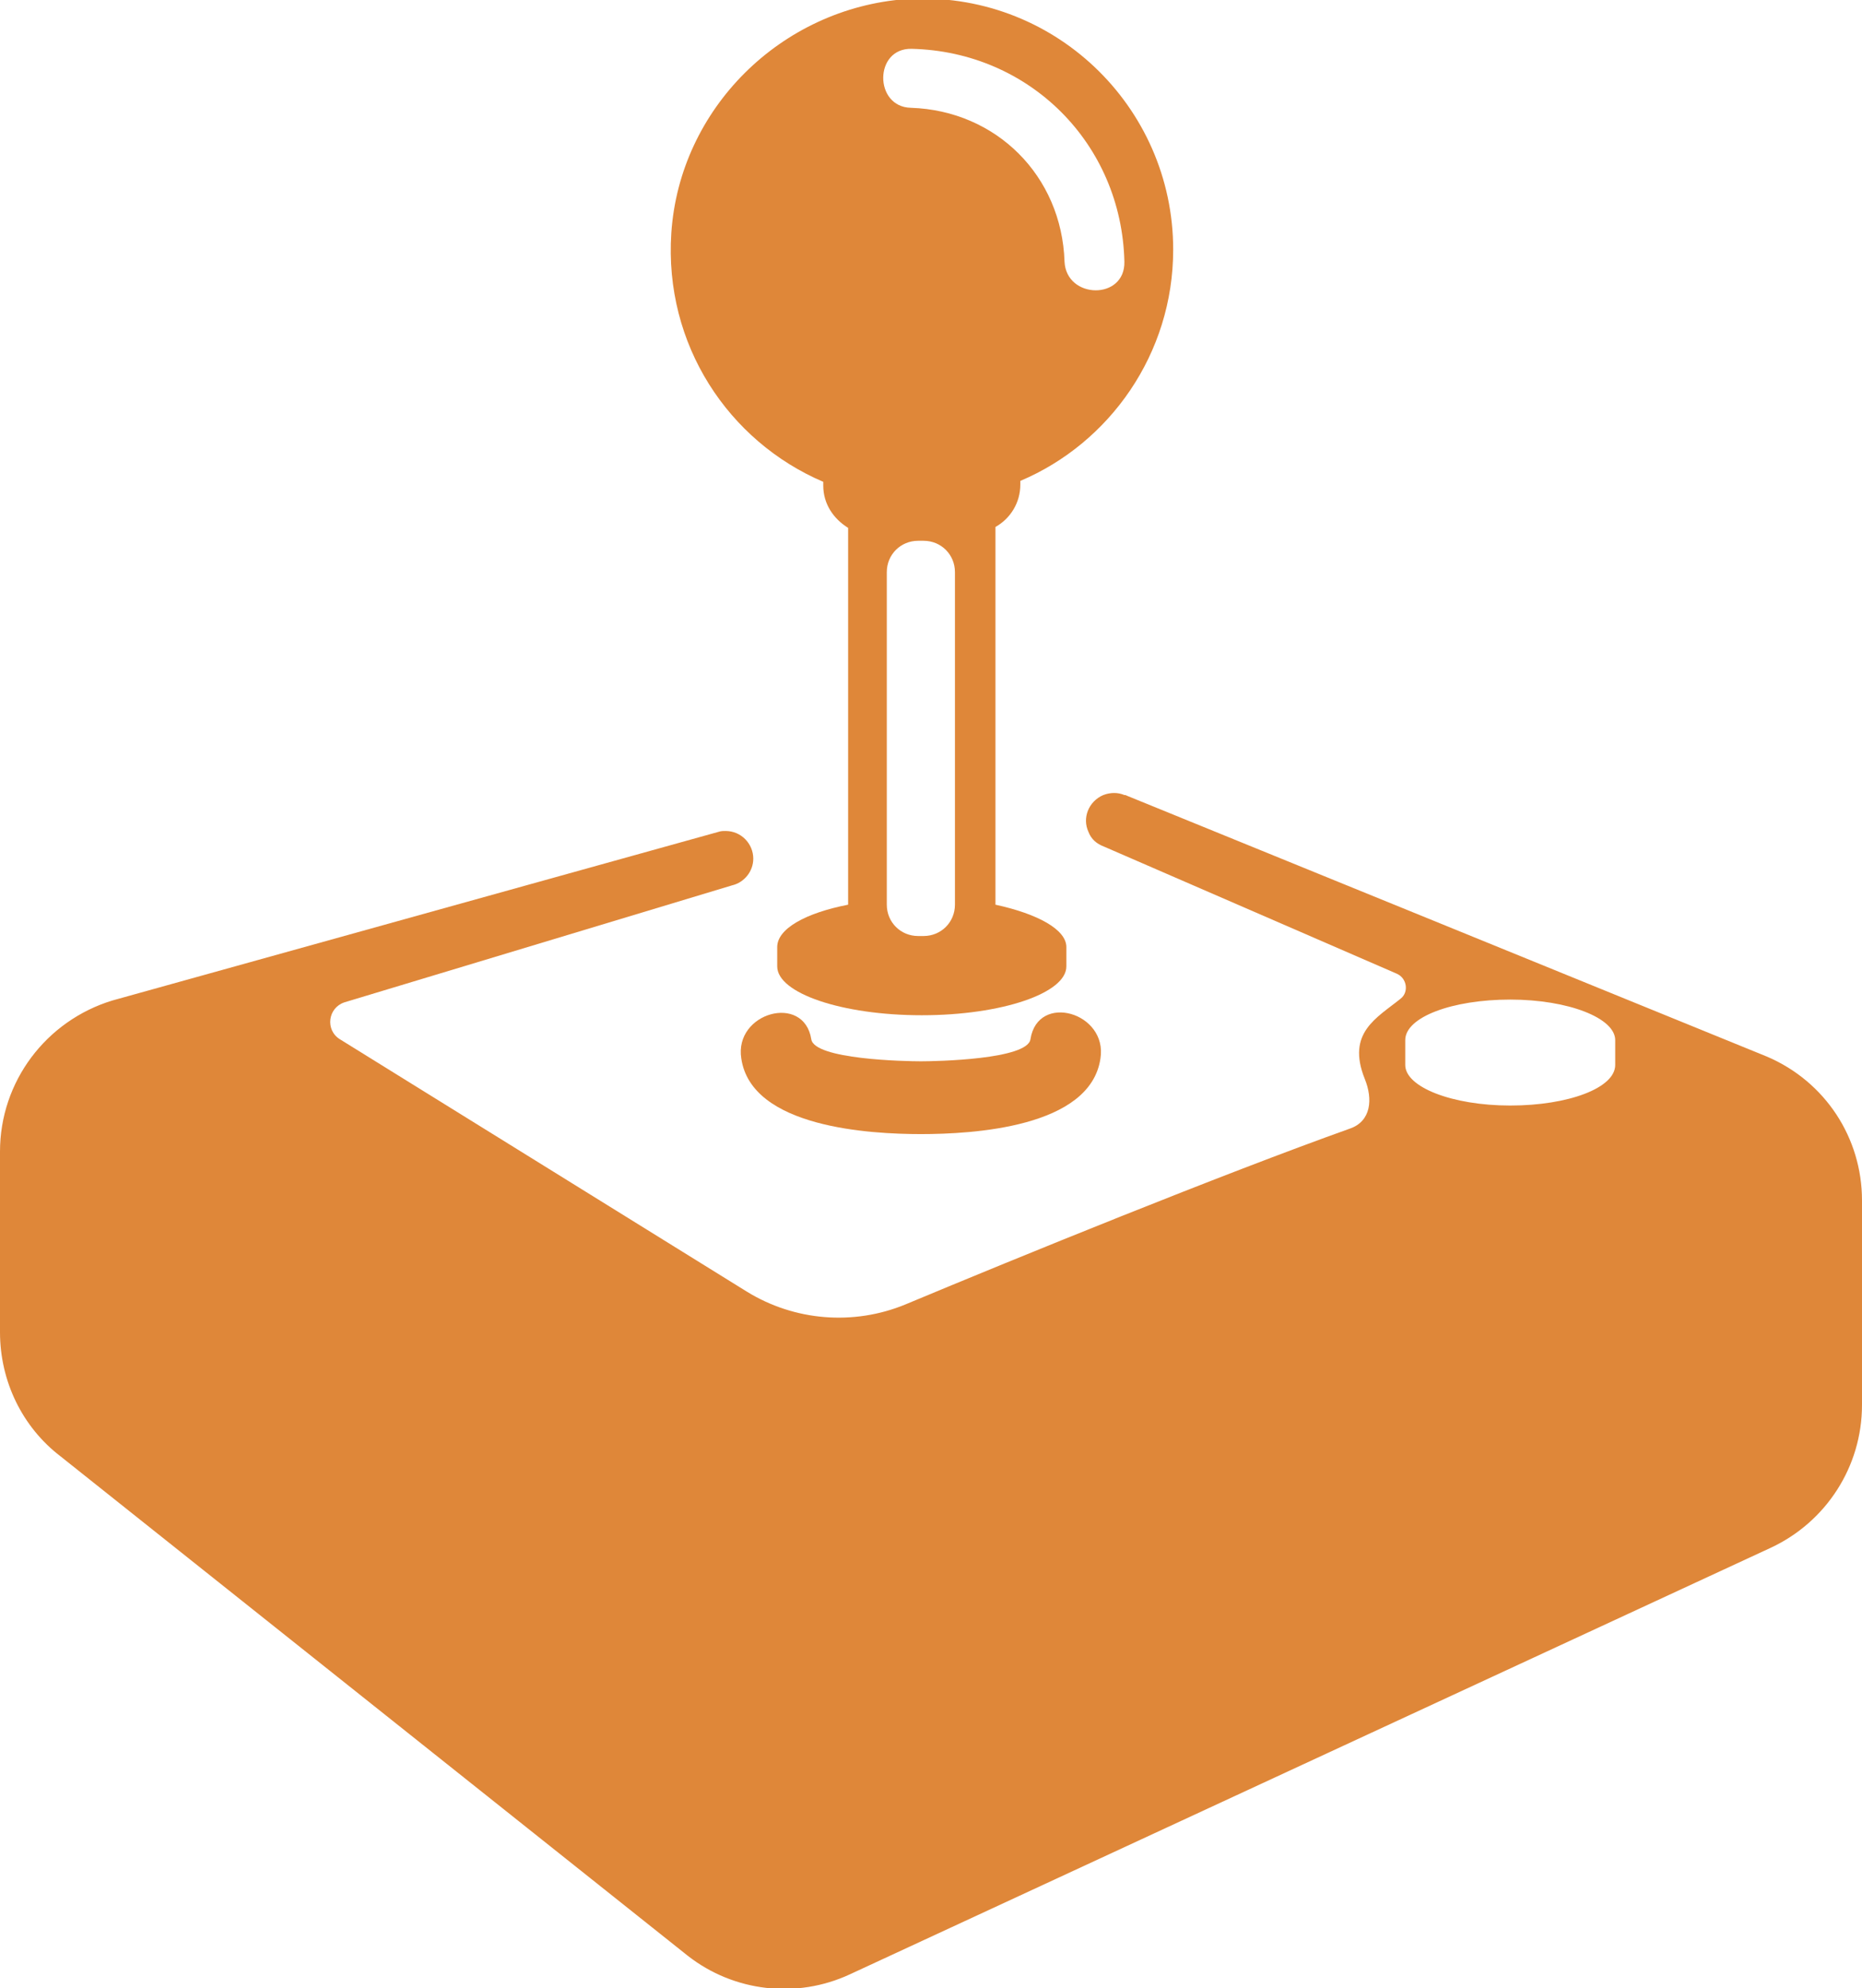
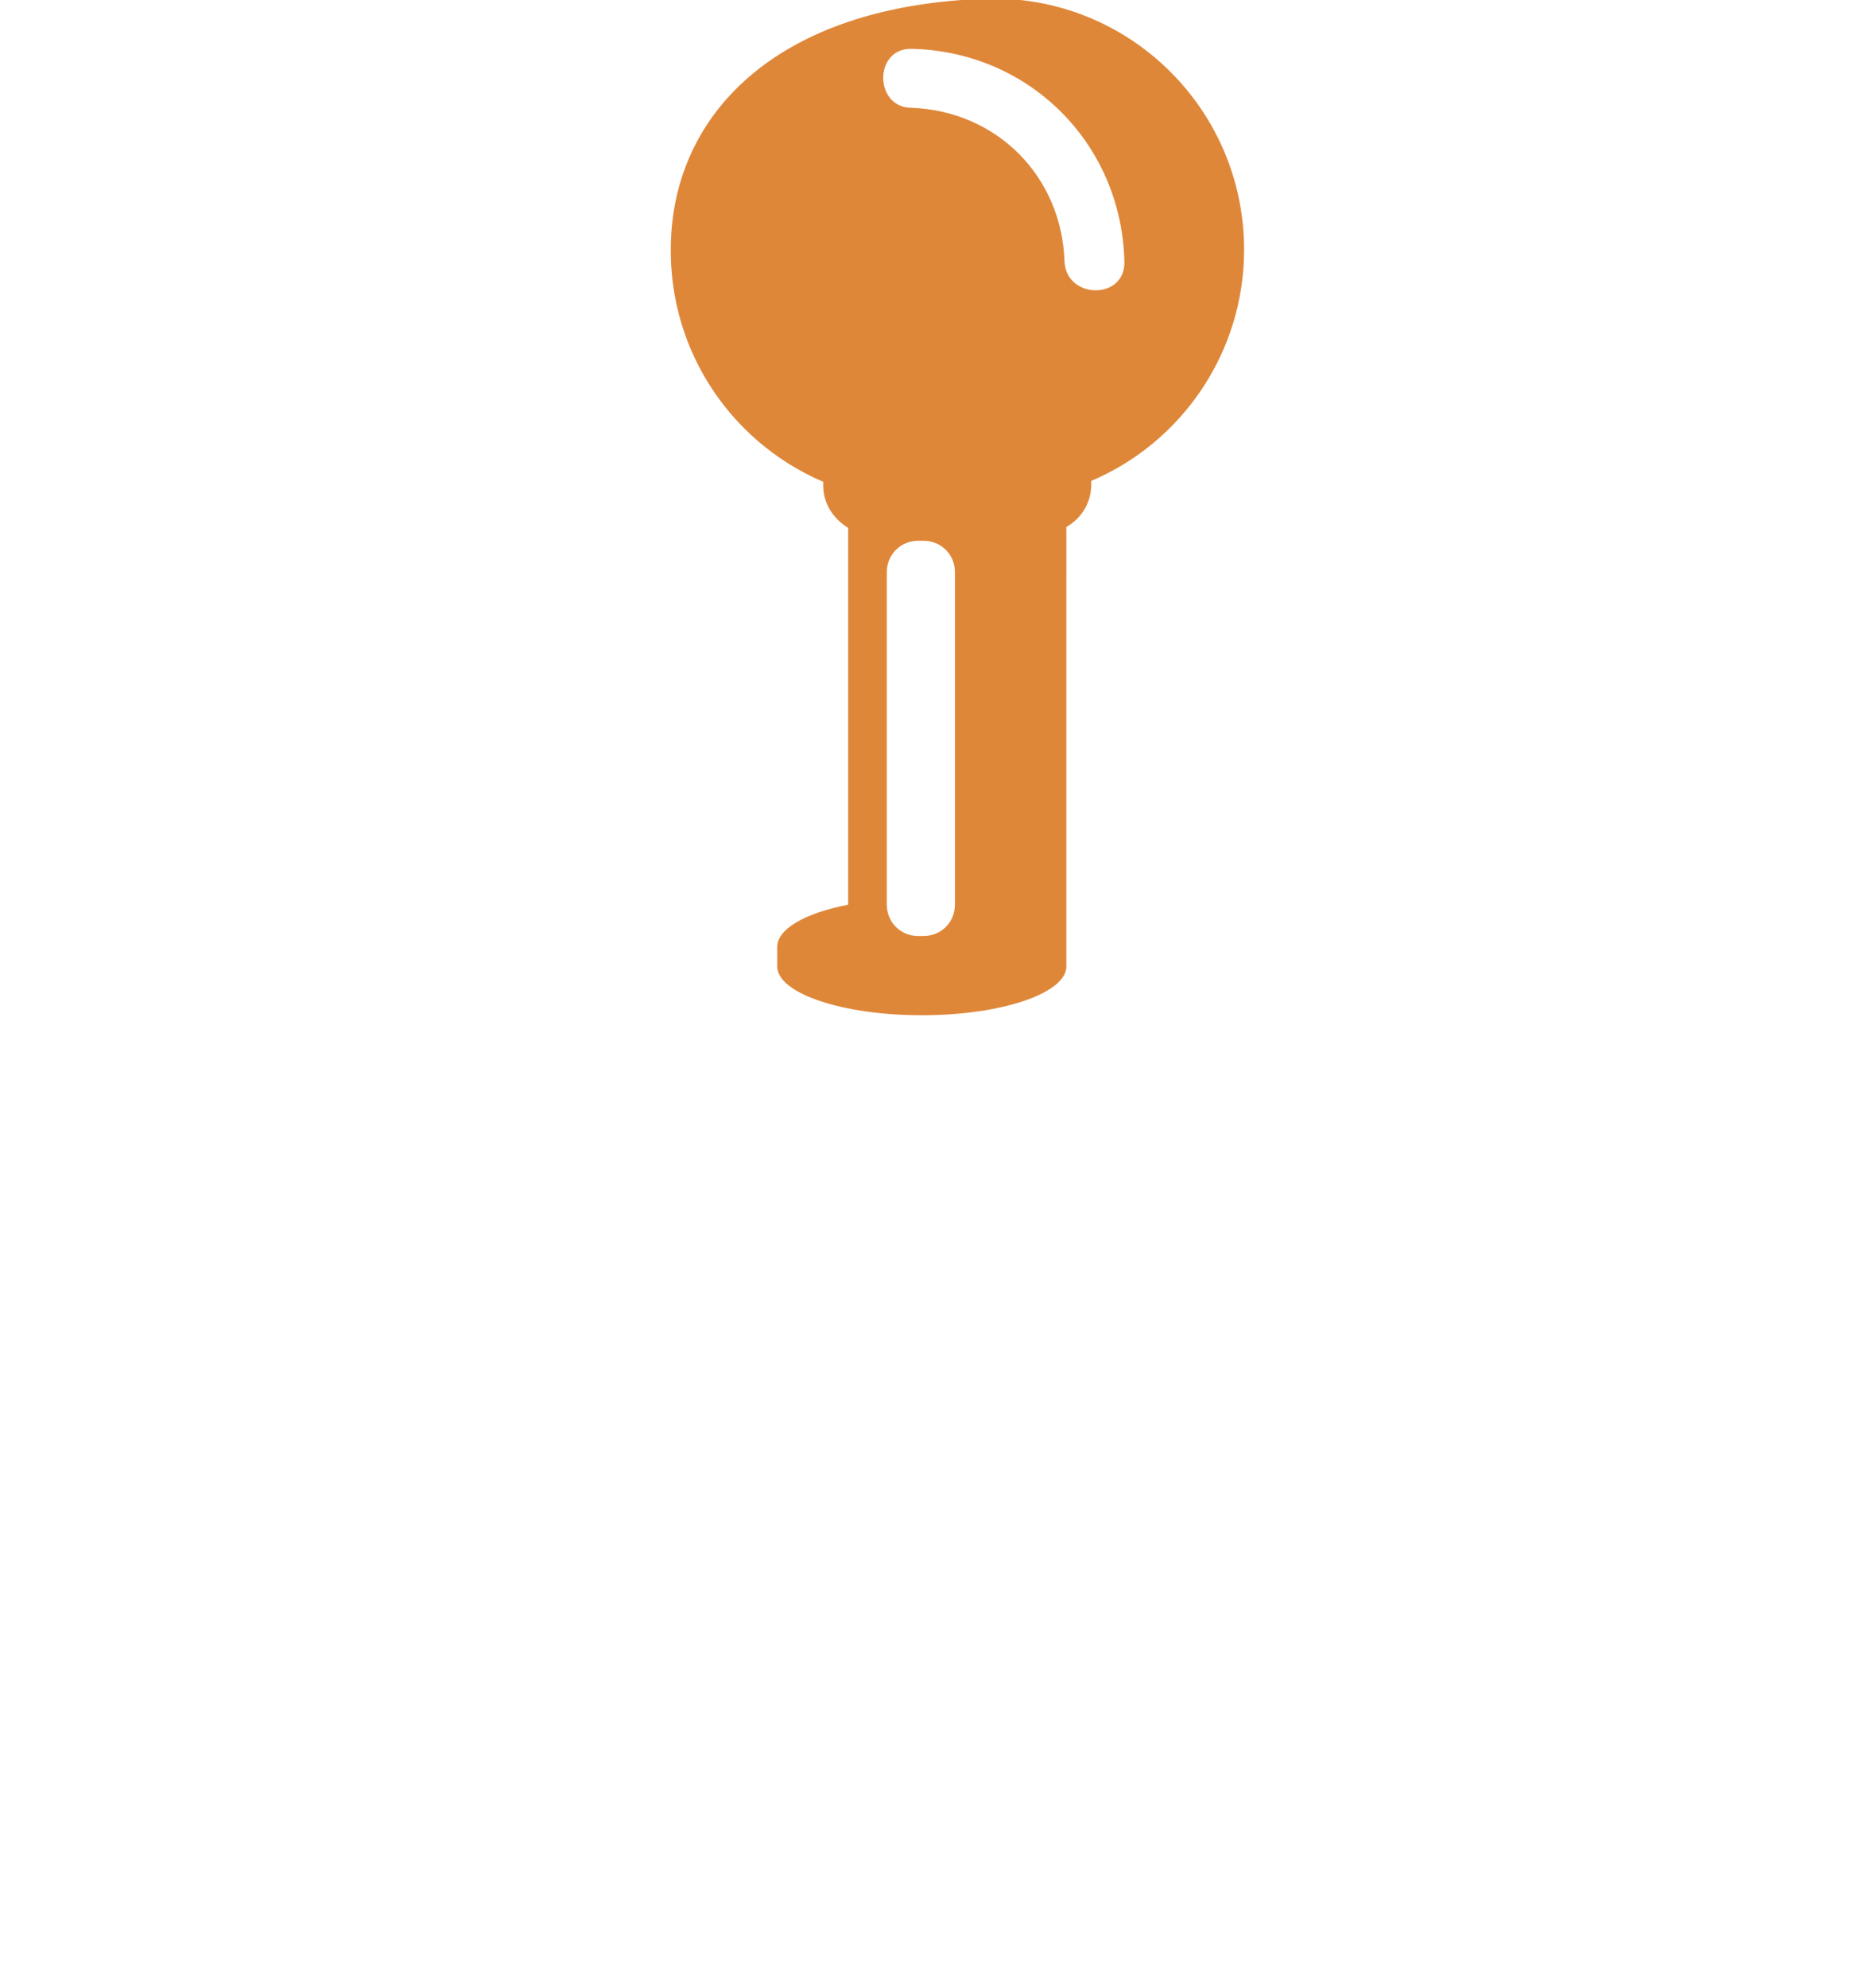
<svg xmlns="http://www.w3.org/2000/svg" version="1.1" id="Lager_1" x="0px" y="0px" viewBox="0 0 202.2 215.8" style="enable-background:new 0 0 202.2 215.8;" xml:space="preserve">
  <style type="text/css">
	.st0{fill:#df8739;}
</style>
  <g>
-     <path class="st0" d="M89.4,52.3v0.4c0,2,1.1,3.6,2.7,4.6v40.9c-4.6,0.9-7.7,2.6-7.7,4.6v2.1c0,2.9,7,5.3,15.7,5.3   c8.7,0,15.7-2.4,15.7-5.3v-2.1c0-1.9-3.1-3.6-7.7-4.6V57.2c1.6-0.9,2.7-2.6,2.7-4.6v-0.4c9.7-4.1,16.6-13.8,16.6-25.1   c0-15.6-13.1-28.2-29-27.2C84.8,0.9,73.8,11.8,72.9,25.3C72.1,37.4,79.1,47.9,89.4,52.3z M103.7,98.2c0,1.9-1.5,3.4-3.4,3.4h-0.6   c-1.9,0-3.4-1.5-3.4-3.4V62.1c0-1.9,1.5-3.4,3.4-3.4h0.6c1.9,0,3.4,1.5,3.4,3.4V98.2z M99,5.3c12.8,0.3,22.8,10.3,23.1,23.1   c0.1,4.2-6.3,4.1-6.5,0c-0.3-9.3-7.4-16.4-16.7-16.7C94.9,11.6,94.9,5.2,99,5.3z" />
-     <path class="st0" d="M191.9,114.7l-69.7-28.4c0,0-0.1,0-0.1,0l0,0l0,0c-0.7-0.3-1.5-0.3-2.3,0c-1.6,0.7-2.3,2.5-1.6,4   c0.3,0.8,0.9,1.3,1.7,1.6l0,0l31.8,13.8c1.1,0.5,1.3,2,0.4,2.7c-2.6,2.1-5.9,3.7-3.9,8.7c0.9,2.2,0.7,4.6-1.6,5.4   c-14,5-36.1,14-48.3,19.1c-5.6,2.3-12,1.8-17.2-1.4l-44.2-27.4c-1.6-1-1.3-3.4,0.5-4l42.1-12.7l0,0c1.3-0.3,2.3-1.5,2.3-2.9   c0-1.6-1.3-3-3-3c-0.3,0-0.5,0-0.8,0.1l0,0l-65.8,18.3C5,110.8,0,117.4,0,125v19.6c0,5.3,2.4,10.3,6.6,13.5l68.1,54.2   c5,3.9,11.8,4.7,17.6,2l100-46.3c6-2.8,9.9-8.8,9.9-15.5v-22.2C202.2,123.5,198.2,117.4,191.9,114.7z M175.4,115.6   c0,2.5-5.1,4.4-11.4,4.4s-11.4-2-11.4-4.4v-2.7c0-2.5,5.1-4.4,11.4-4.4s11.4,2,11.4,4.4V115.6z" />
-     <path class="st0" d="M111.9,112.8c-0.3,2.2-10.2,2.4-11.9,2.4c-1.7,0-11.6-0.2-11.9-2.4c-0.8-5-8.4-2.9-7.6,2.1   c1.1,7.5,14,8.2,19.5,8.2c5.6,0,18.4-0.7,19.5-8.2C120.3,109.9,112.7,107.7,111.9,112.8z" />
+     <path class="st0" d="M89.4,52.3v0.4c0,2,1.1,3.6,2.7,4.6v40.9c-4.6,0.9-7.7,2.6-7.7,4.6v2.1c0,2.9,7,5.3,15.7,5.3   c8.7,0,15.7-2.4,15.7-5.3v-2.1V57.2c1.6-0.9,2.7-2.6,2.7-4.6v-0.4c9.7-4.1,16.6-13.8,16.6-25.1   c0-15.6-13.1-28.2-29-27.2C84.8,0.9,73.8,11.8,72.9,25.3C72.1,37.4,79.1,47.9,89.4,52.3z M103.7,98.2c0,1.9-1.5,3.4-3.4,3.4h-0.6   c-1.9,0-3.4-1.5-3.4-3.4V62.1c0-1.9,1.5-3.4,3.4-3.4h0.6c1.9,0,3.4,1.5,3.4,3.4V98.2z M99,5.3c12.8,0.3,22.8,10.3,23.1,23.1   c0.1,4.2-6.3,4.1-6.5,0c-0.3-9.3-7.4-16.4-16.7-16.7C94.9,11.6,94.9,5.2,99,5.3z" />
  </g>
</svg>